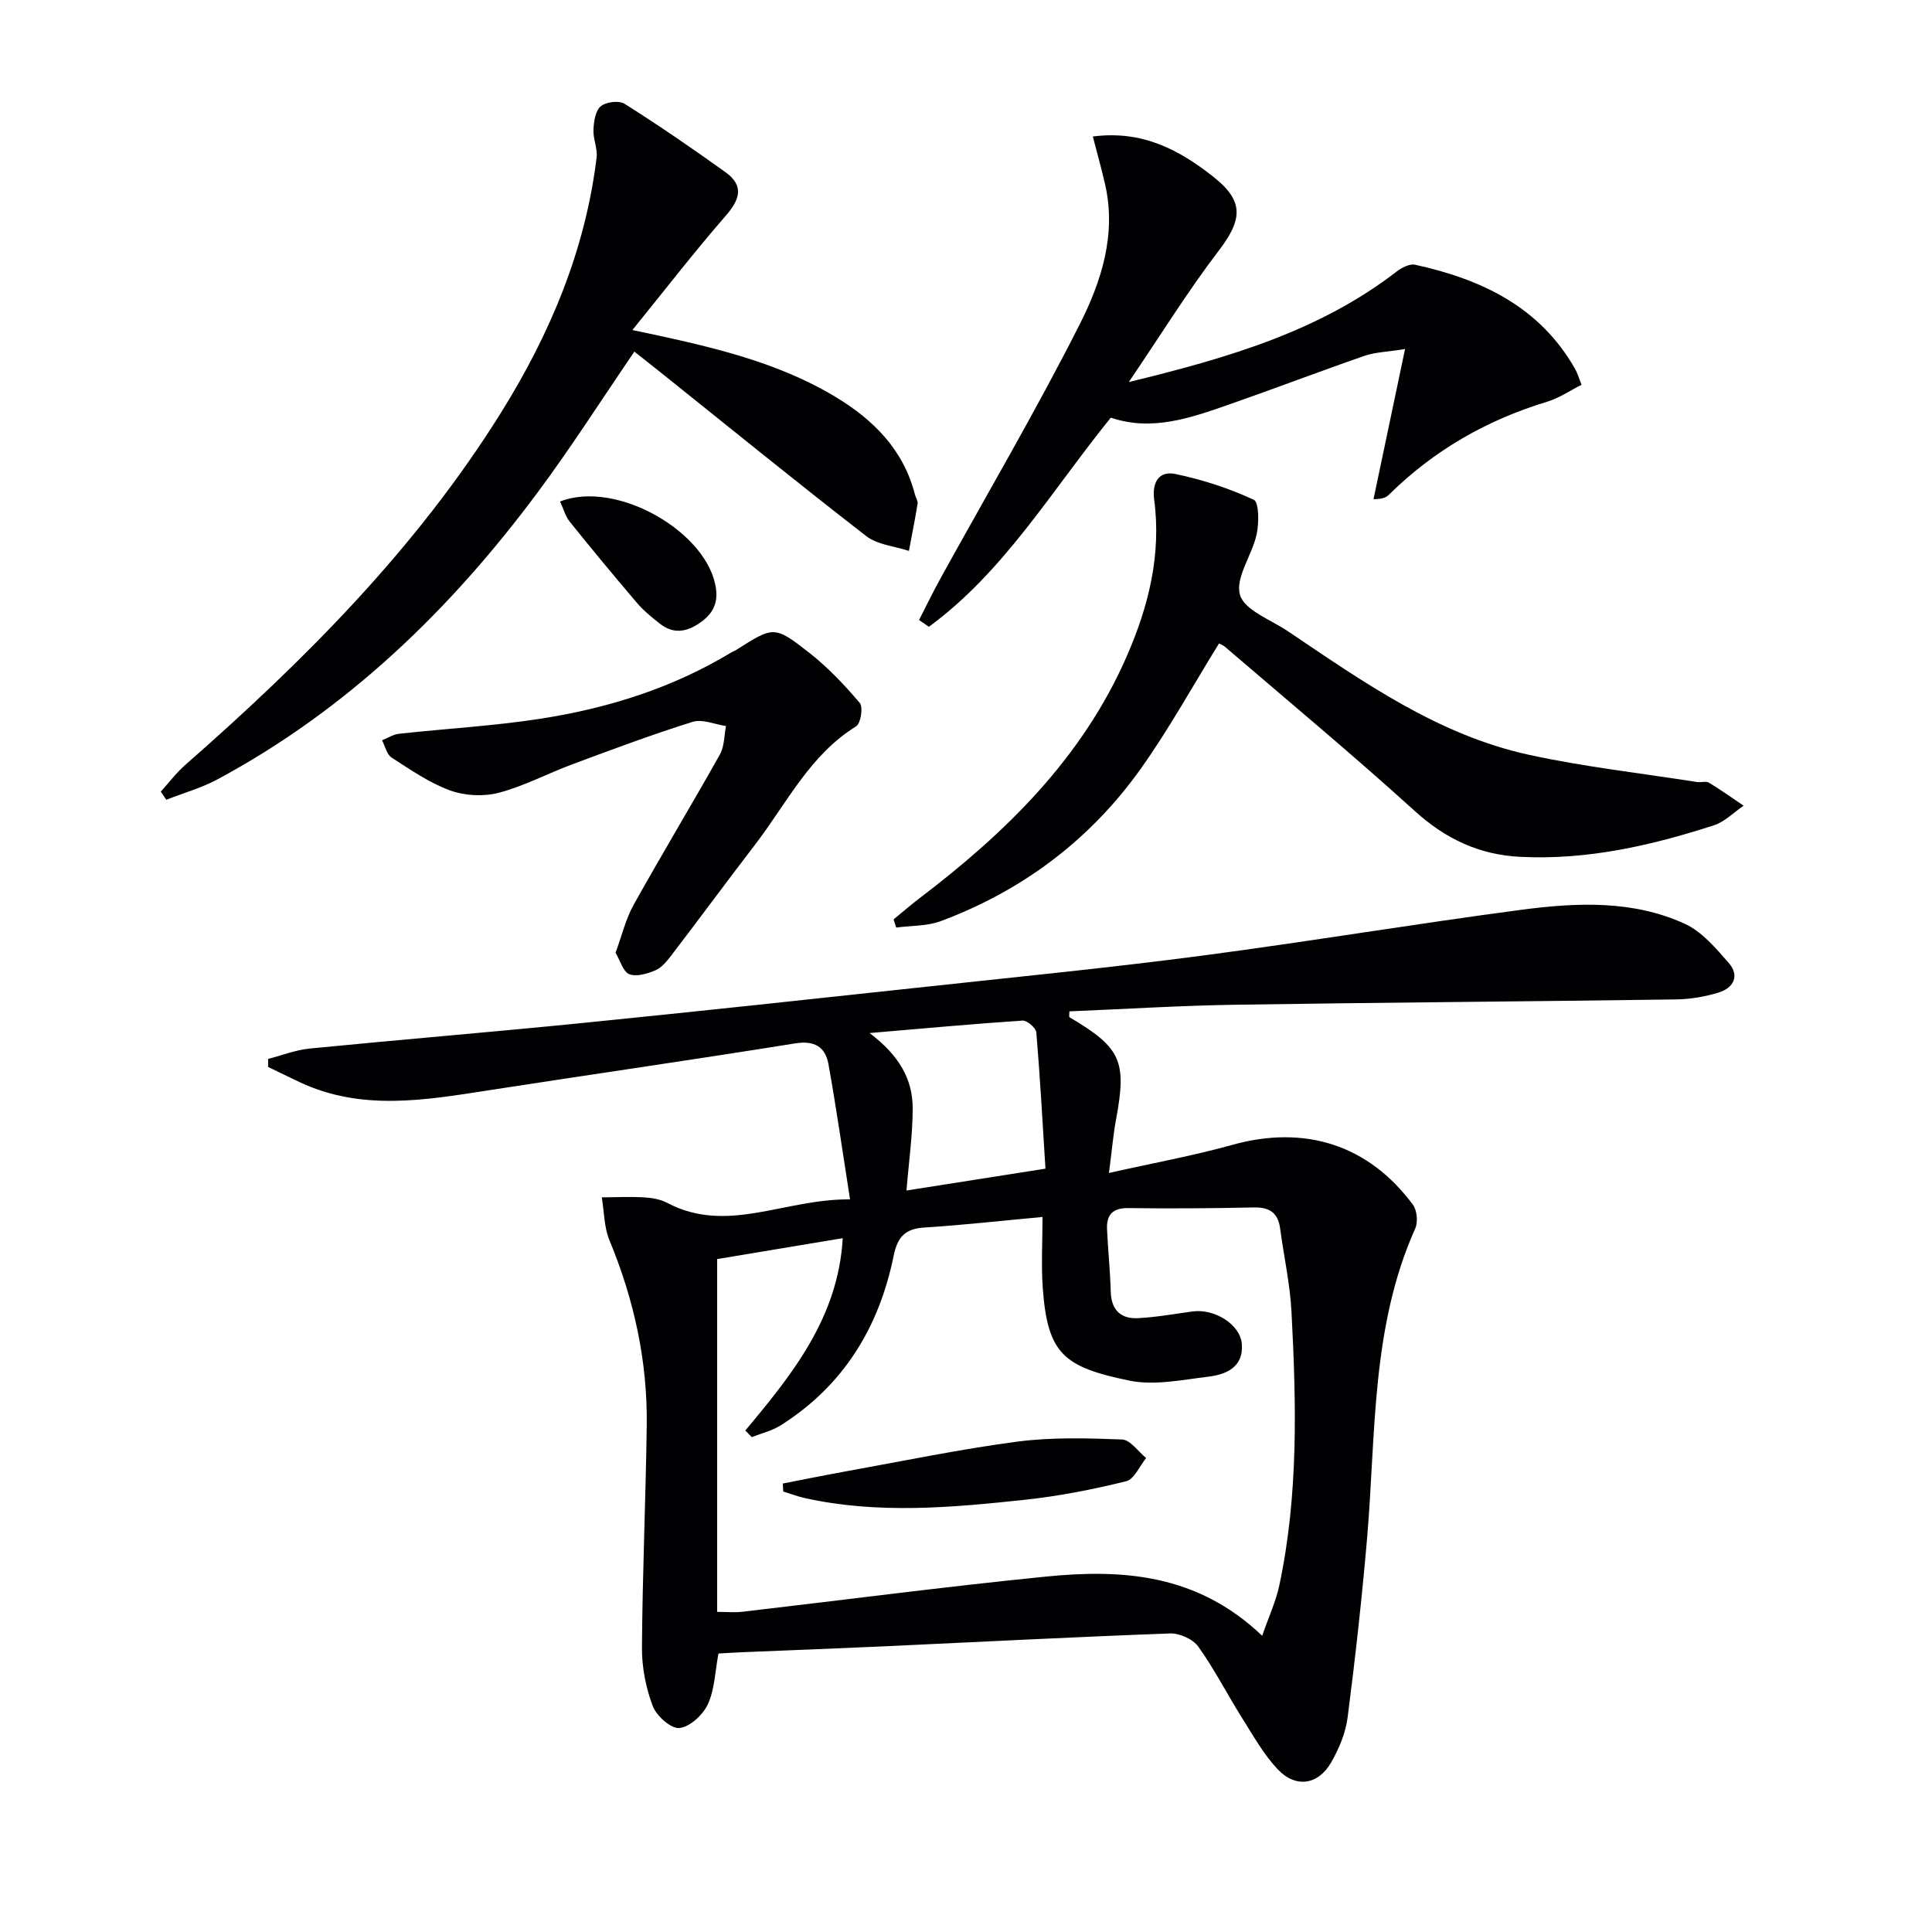
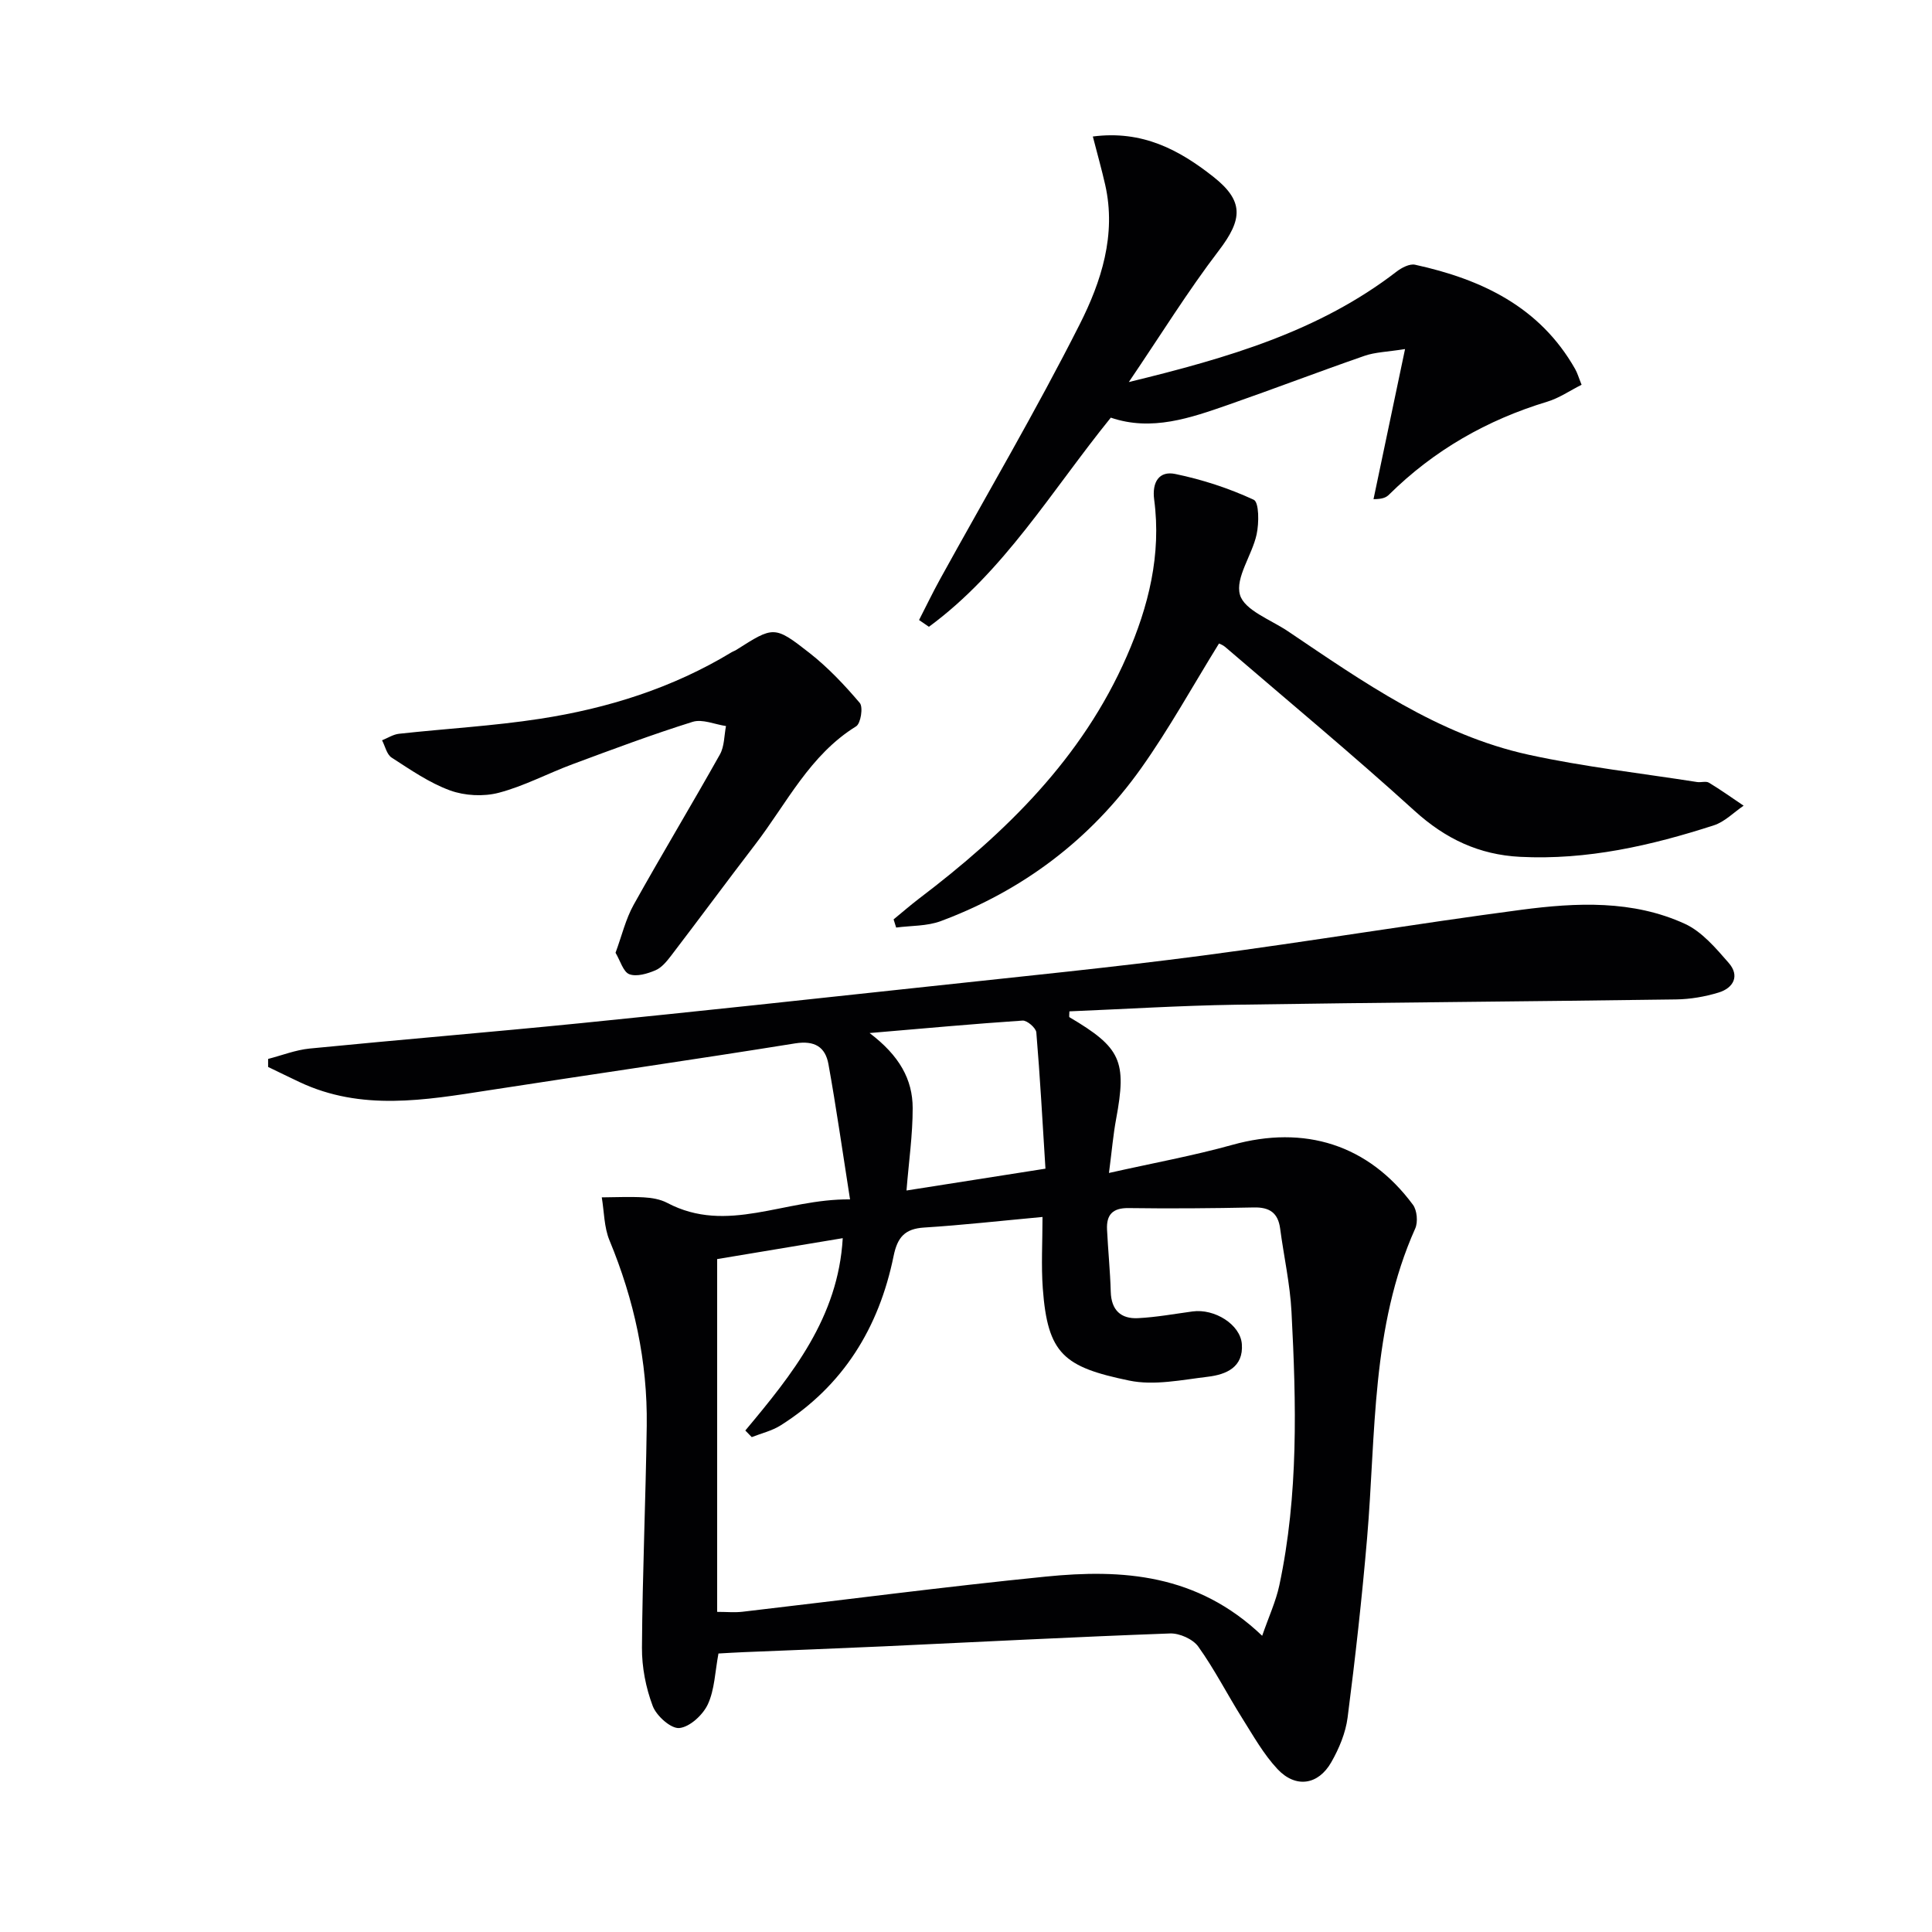
<svg xmlns="http://www.w3.org/2000/svg" enable-background="new 0 0 400 400" viewBox="0 0 400 400">
  <g fill="#010103">
    <path d="m175.99 248.32c-1.59-10.11-2.86-19.09-4.47-28-.64-3.55-2.85-4.94-6.88-4.3-21.14 3.4-42.34 6.44-63.5 9.72-13.17 2.04-26.31 4.33-39.11-1.7-2.18-1.03-4.35-2.09-6.52-3.14 0-.55 0-1.11 0-1.66 2.86-.74 5.69-1.86 8.6-2.15 18.68-1.84 37.4-3.38 56.08-5.25 24.29-2.44 48.57-5.06 72.84-7.68 18.66-2.02 37.35-3.87 55.96-6.32 22.04-2.9 43.97-6.57 66.01-9.48 11.4-1.5 23.05-2.04 33.84 2.91 3.53 1.62 6.41 5.04 9.07 8.09 2.33 2.66 1.01 5.2-2.11 6.14-2.82.86-5.85 1.38-8.8 1.42-30.42.43-60.85.63-91.27 1.1-11.45.18-22.89.9-34.32 1.37 0 .67-.11 1.15.02 1.22 10.66 6.29 11.89 9.05 9.65 21.08-.6 3.2-.87 6.47-1.48 11.16 9.21-2.07 17.47-3.57 25.51-5.81 14.98-4.18 28.18-.09 37.43 12.4.85 1.16 1.06 3.57.47 4.9-9.17 20.49-8.12 42.52-9.97 64.13-1.06 12.4-2.44 24.77-4.03 37.11-.41 3.2-1.77 6.45-3.39 9.28-2.7 4.73-7.37 5.41-11.12 1.42-2.9-3.09-5.04-6.94-7.33-10.57-3.08-4.9-5.72-10.11-9.08-14.8-1.11-1.55-3.88-2.79-5.84-2.72-19.78.72-39.54 1.76-59.32 2.67-9.64.44-19.28.8-28.93 1.2-1.79.07-3.57.19-5.25.28-.72 3.82-.79 7.48-2.2 10.52-1.02 2.19-3.72 4.69-5.89 4.91-1.74.18-4.75-2.51-5.52-4.56-1.43-3.79-2.26-8.04-2.23-12.1.1-15.31.78-30.62.99-45.93.18-13.31-2.61-26.06-7.71-38.37-1.13-2.72-1.1-5.93-1.6-8.91 2.91-.02 5.83-.16 8.72 0 1.63.09 3.4.39 4.82 1.14 12.46 6.57 24.22-.86 37.86-.72zm85.33 90.35c1.38-3.98 2.84-7.13 3.55-10.44 3.99-18.73 3.51-37.7 2.52-56.64-.3-5.77-1.59-11.48-2.35-17.23-.43-3.25-2.19-4.44-5.43-4.37-8.66.18-17.32.25-25.98.13-3.32-.04-4.58 1.43-4.43 4.46.21 4.3.65 8.58.77 12.88.11 3.78 2.09 5.63 5.63 5.45 3.79-.19 7.55-.88 11.31-1.39 4.56-.62 9.89 2.7 10.2 6.75.37 4.82-3.27 6.32-7.03 6.77-5.42.65-11.14 1.87-16.31.79-13.49-2.8-16.87-5.48-17.87-19.07-.35-4.76-.06-9.57-.06-14.8-8.7.8-16.59 1.69-24.51 2.19-4 .25-5.53 2.02-6.32 5.9-3.02 14.8-10.41 26.87-23.39 35.06-1.79 1.13-3.98 1.64-5.98 2.43-.44-.46-.88-.91-1.33-1.37 9.73-11.64 19.23-23.39 20.17-39.82-8.93 1.49-17.52 2.91-26 4.33v73.04c1.95 0 3.6.16 5.21-.02 20.94-2.43 41.84-5.18 62.81-7.28 15.87-1.59 31.36-.6 44.82 12.25zm-81.28-124.79c6.19 4.69 8.91 9.61 8.92 15.53.01 5.53-.8 11.06-1.28 17.07 9.62-1.51 18.75-2.95 28.77-4.52-.61-9.7-1.11-18.96-1.89-28.21-.08-.93-1.91-2.51-2.84-2.45-10.08.67-20.14 1.6-31.68 2.58z" />
-     <path d="m130.93 68.33c15.81 3.32 29.59 6.38 41.91 13.76 7.96 4.77 14.2 10.97 16.59 20.3.16.64.64 1.3.55 1.88-.53 3.28-1.19 6.53-1.8 9.79-2.98-.99-6.5-1.26-8.84-3.07-14.33-11.1-28.38-22.54-42.53-33.86-1.79-1.43-3.59-2.84-5.47-4.33-6.79 9.94-13.03 19.73-19.93 29.02-18.05 24.31-39.44 45.03-66.33 59.51-3.34 1.8-7.09 2.85-10.65 4.25-.38-.56-.76-1.13-1.14-1.69 1.69-1.86 3.22-3.9 5.1-5.55 24.74-21.7 47.86-44.85 65.39-72.99 10.11-16.23 17.41-33.58 19.74-52.73.23-1.88-.75-3.88-.65-5.8.08-1.68.41-3.91 1.51-4.82s3.78-1.24 4.94-.51c7.1 4.49 14.04 9.25 20.86 14.14 3.97 2.85 2.99 5.72 0 9.13-6.38 7.32-12.33 15.04-19.25 23.57z" />
    <path d="m252.38 133.23c-5.45 8.8-10.33 17.68-16.16 25.88-10.49 14.74-24.48 25.27-41.45 31.6-2.85 1.06-6.14.92-9.23 1.33-.18-.56-.36-1.13-.53-1.69 1.74-1.42 3.43-2.9 5.21-4.26 17.97-13.64 33.83-29.09 43.06-50.21 4.52-10.33 7.19-21.05 5.68-32.43-.48-3.63 1.02-6.01 4.36-5.32 5.57 1.15 11.1 2.95 16.25 5.34 1.12.52 1.11 4.83.6 7.17-.93 4.3-4.46 8.97-3.45 12.5.91 3.2 6.37 5.16 9.91 7.54 15.61 10.51 31.09 21.47 49.86 25.58 11.48 2.51 23.23 3.82 34.87 5.65.82.13 1.84-.24 2.46.14 2.46 1.48 4.8 3.16 7.18 4.76-2.04 1.38-3.9 3.33-6.15 4.06-13.02 4.21-26.26 7.23-40.11 6.53-8.51-.43-15.47-3.72-21.85-9.51-12.81-11.63-26.14-22.7-39.27-33.98-.47-.4-1.11-.6-1.24-.68z" />
    <path d="m229.98 86.47c-12.29 15.18-22.08 31.86-37.66 43.3-.68-.47-1.36-.94-2.04-1.4 1.44-2.81 2.81-5.66 4.33-8.42 9.69-17.58 19.89-34.91 28.94-52.82 4.44-8.79 7.61-18.51 5.27-28.86-.72-3.18-1.61-6.32-2.56-10.01 10.26-1.33 17.86 2.76 24.89 8.29 6.43 5.06 6.16 8.83 1.17 15.36-6.38 8.35-11.93 17.34-18.61 27.19 20.63-5.02 39.42-10.52 55.44-22.87 1.05-.81 2.7-1.67 3.83-1.42 13.74 3.01 25.81 8.69 33.13 21.58.48.84.74 1.79 1.34 3.27-2.46 1.24-4.65 2.76-7.09 3.5-12.49 3.78-23.47 10.05-32.77 19.24-.55.55-1.26.94-3.22.95 2.1-9.98 4.2-19.97 6.53-31.08-3.7.59-6.17.63-8.39 1.4-9.4 3.26-18.7 6.82-28.1 10.1-7.95 2.77-15.96 5.59-24.43 2.7z" />
    <path d="m127.44 197.26c1.3-3.52 2.1-6.98 3.76-9.95 5.82-10.44 12-20.68 17.85-31.11.94-1.67.87-3.9 1.26-5.88-2.32-.34-4.89-1.5-6.91-.87-8.37 2.62-16.6 5.7-24.83 8.76-5.13 1.9-10.04 4.54-15.29 5.92-3.15.83-7.04.63-10.1-.48-4.3-1.57-8.21-4.29-12.1-6.8-1.01-.65-1.34-2.36-1.98-3.58 1.17-.47 2.31-1.22 3.51-1.35 9.73-1.07 19.53-1.61 29.18-3.1 14.03-2.16 27.47-6.37 39.73-13.81.28-.17.62-.26.89-.44 7.74-4.91 7.89-5.1 15.15.59 3.85 3.01 7.28 6.65 10.45 10.38.73.86.2 4.25-.76 4.84-9.61 5.94-14.36 15.94-20.88 24.44-5.86 7.64-11.57 15.39-17.42 23.04-.9 1.17-1.96 2.49-3.25 3.03-1.67.71-3.9 1.38-5.41.81-1.26-.49-1.86-2.78-2.85-4.44z" />
-     <path d="m115.95 103.83c11.77-4.6 30.81 6.46 32.3 18.15.44 3.44-1.11 5.59-3.91 7.34-2.72 1.7-5.26 1.75-7.73-.2-1.69-1.33-3.39-2.72-4.77-4.34-4.7-5.51-9.32-11.09-13.86-16.74-.89-1.09-1.27-2.58-2.03-4.21z" />
-     <path d="m162.07 307.15c4.42-.86 8.83-1.76 13.26-2.56 11.74-2.11 23.43-4.55 35.24-6.11 7.15-.94 14.5-.73 21.74-.45 1.71.07 3.33 2.49 4.99 3.84-1.37 1.67-2.47 4.4-4.15 4.81-6.88 1.69-13.9 3.08-20.94 3.83-15.19 1.63-30.42 3.01-45.59-.35-1.51-.34-2.97-.9-4.46-1.36-.04-.55-.07-1.1-.09-1.65z" />
+     <path d="m115.95 103.83z" />
  </g>
</svg>